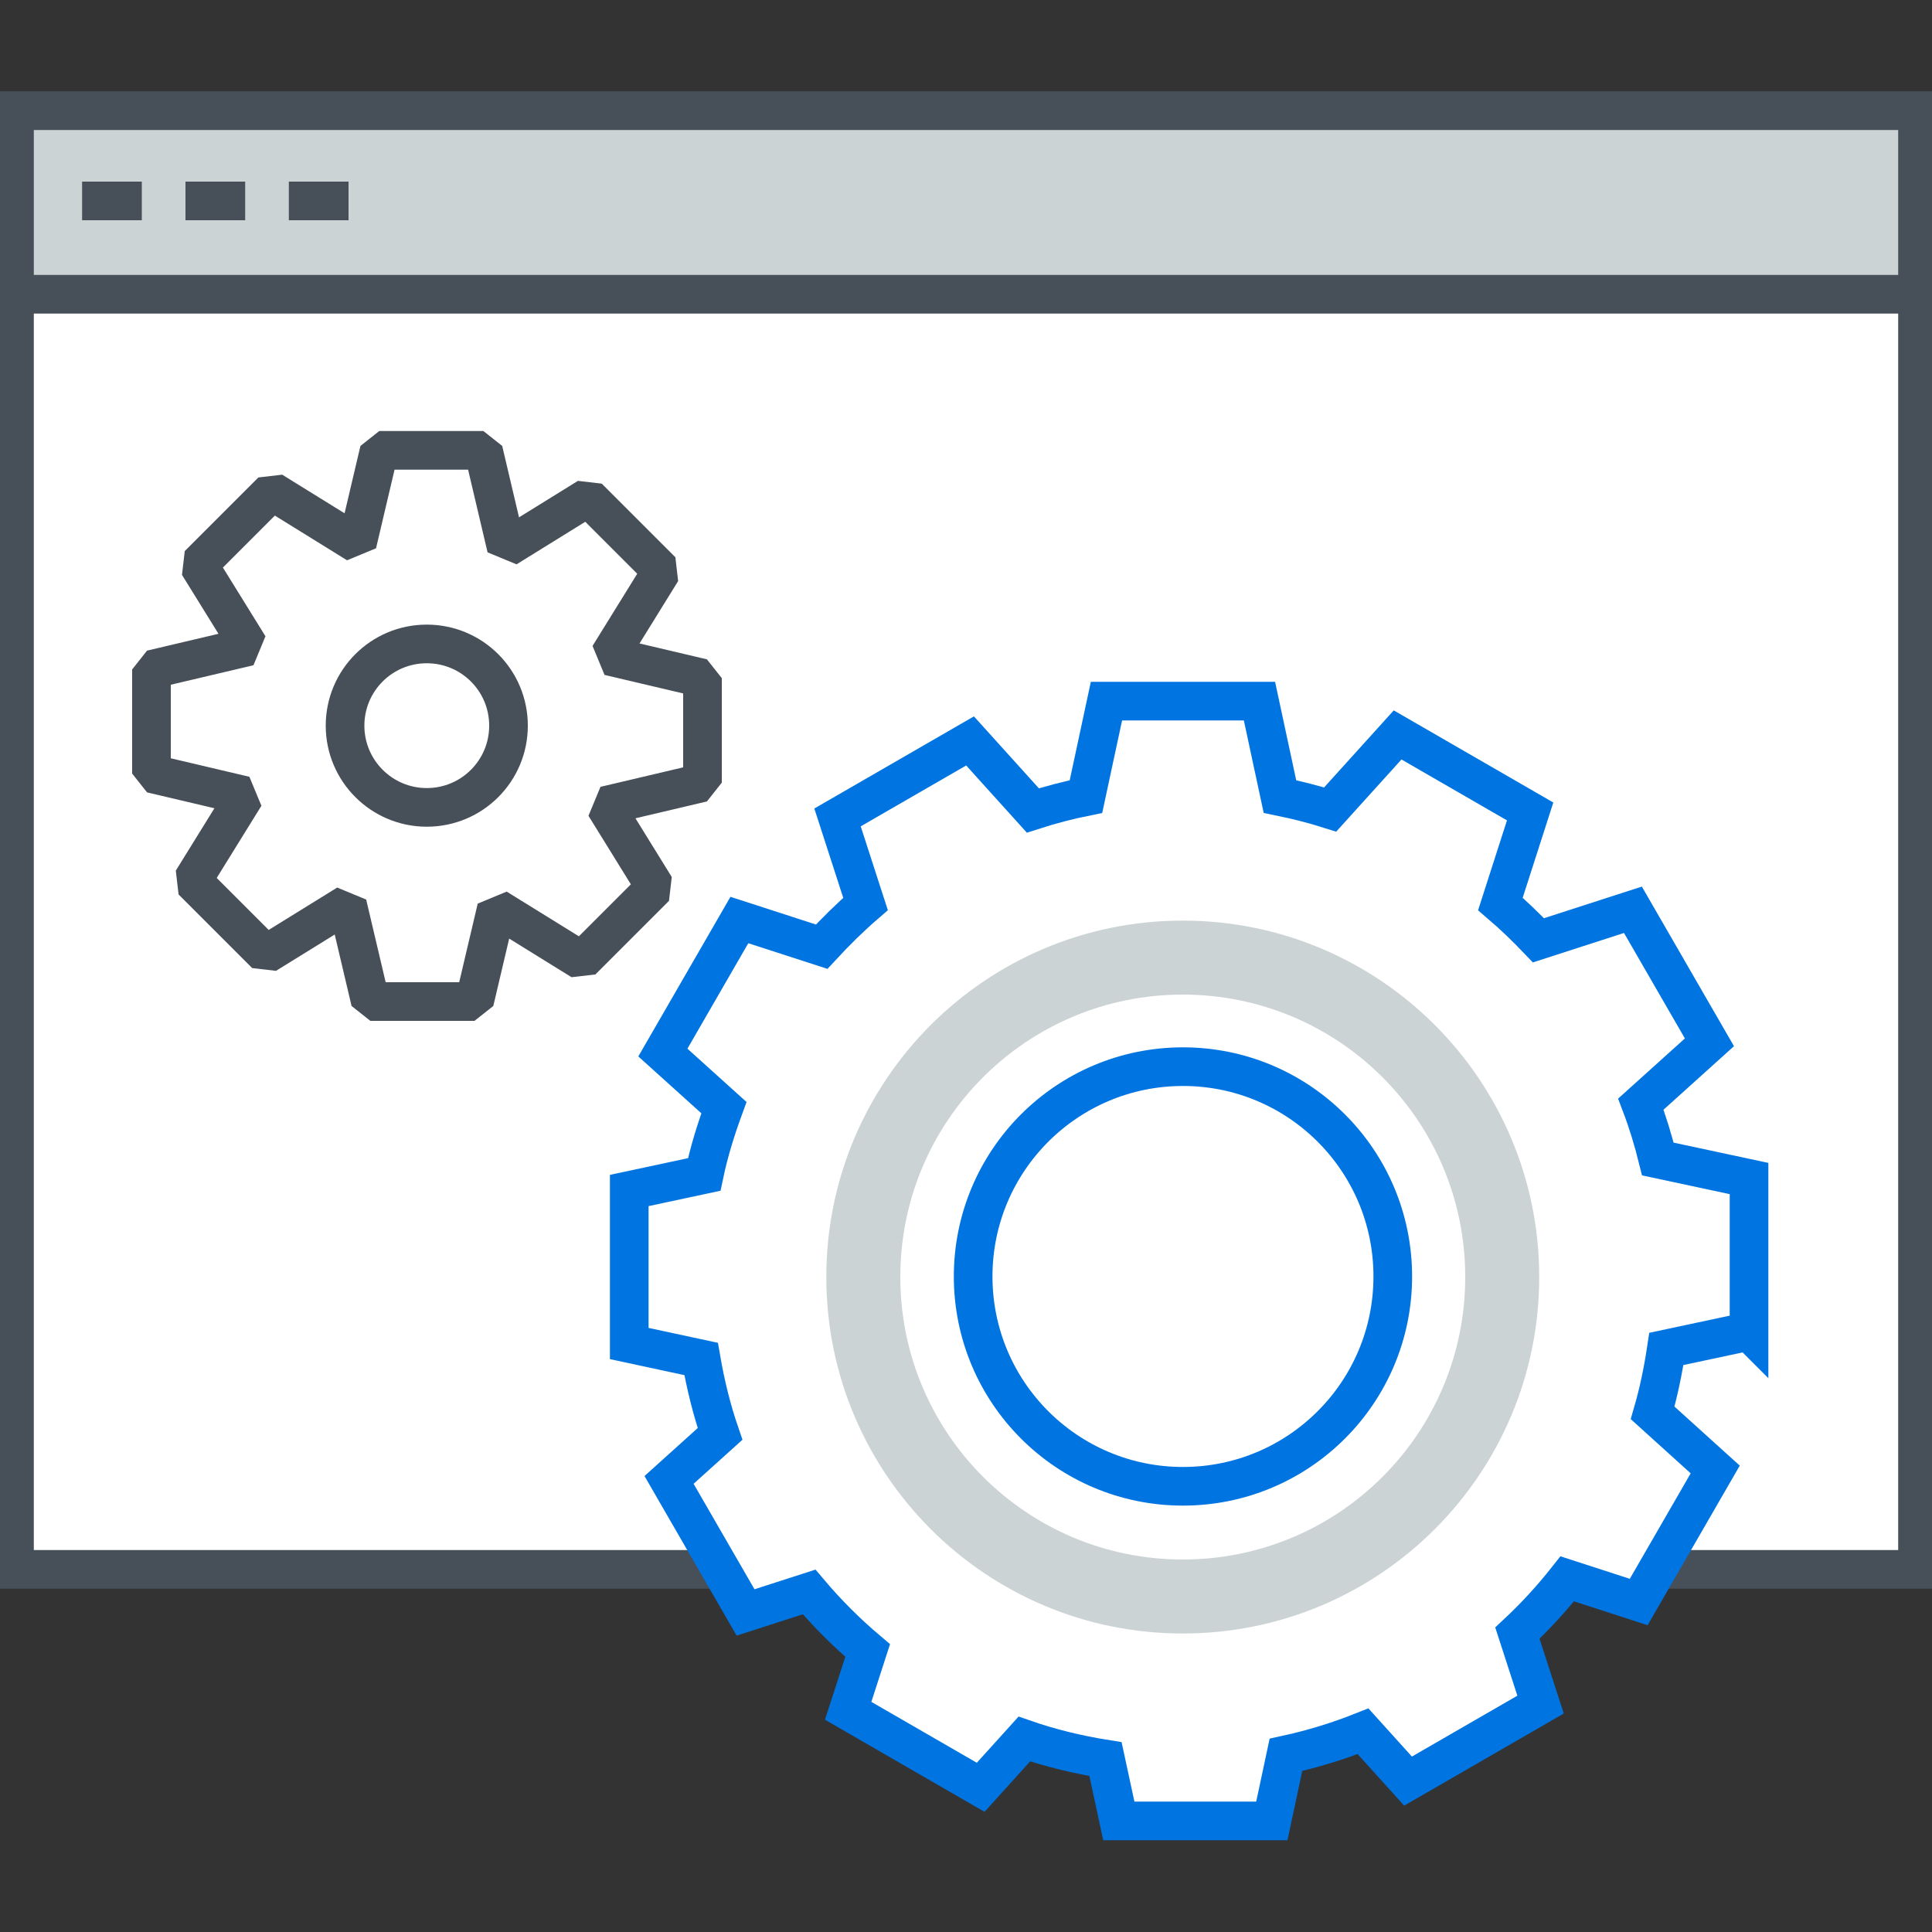
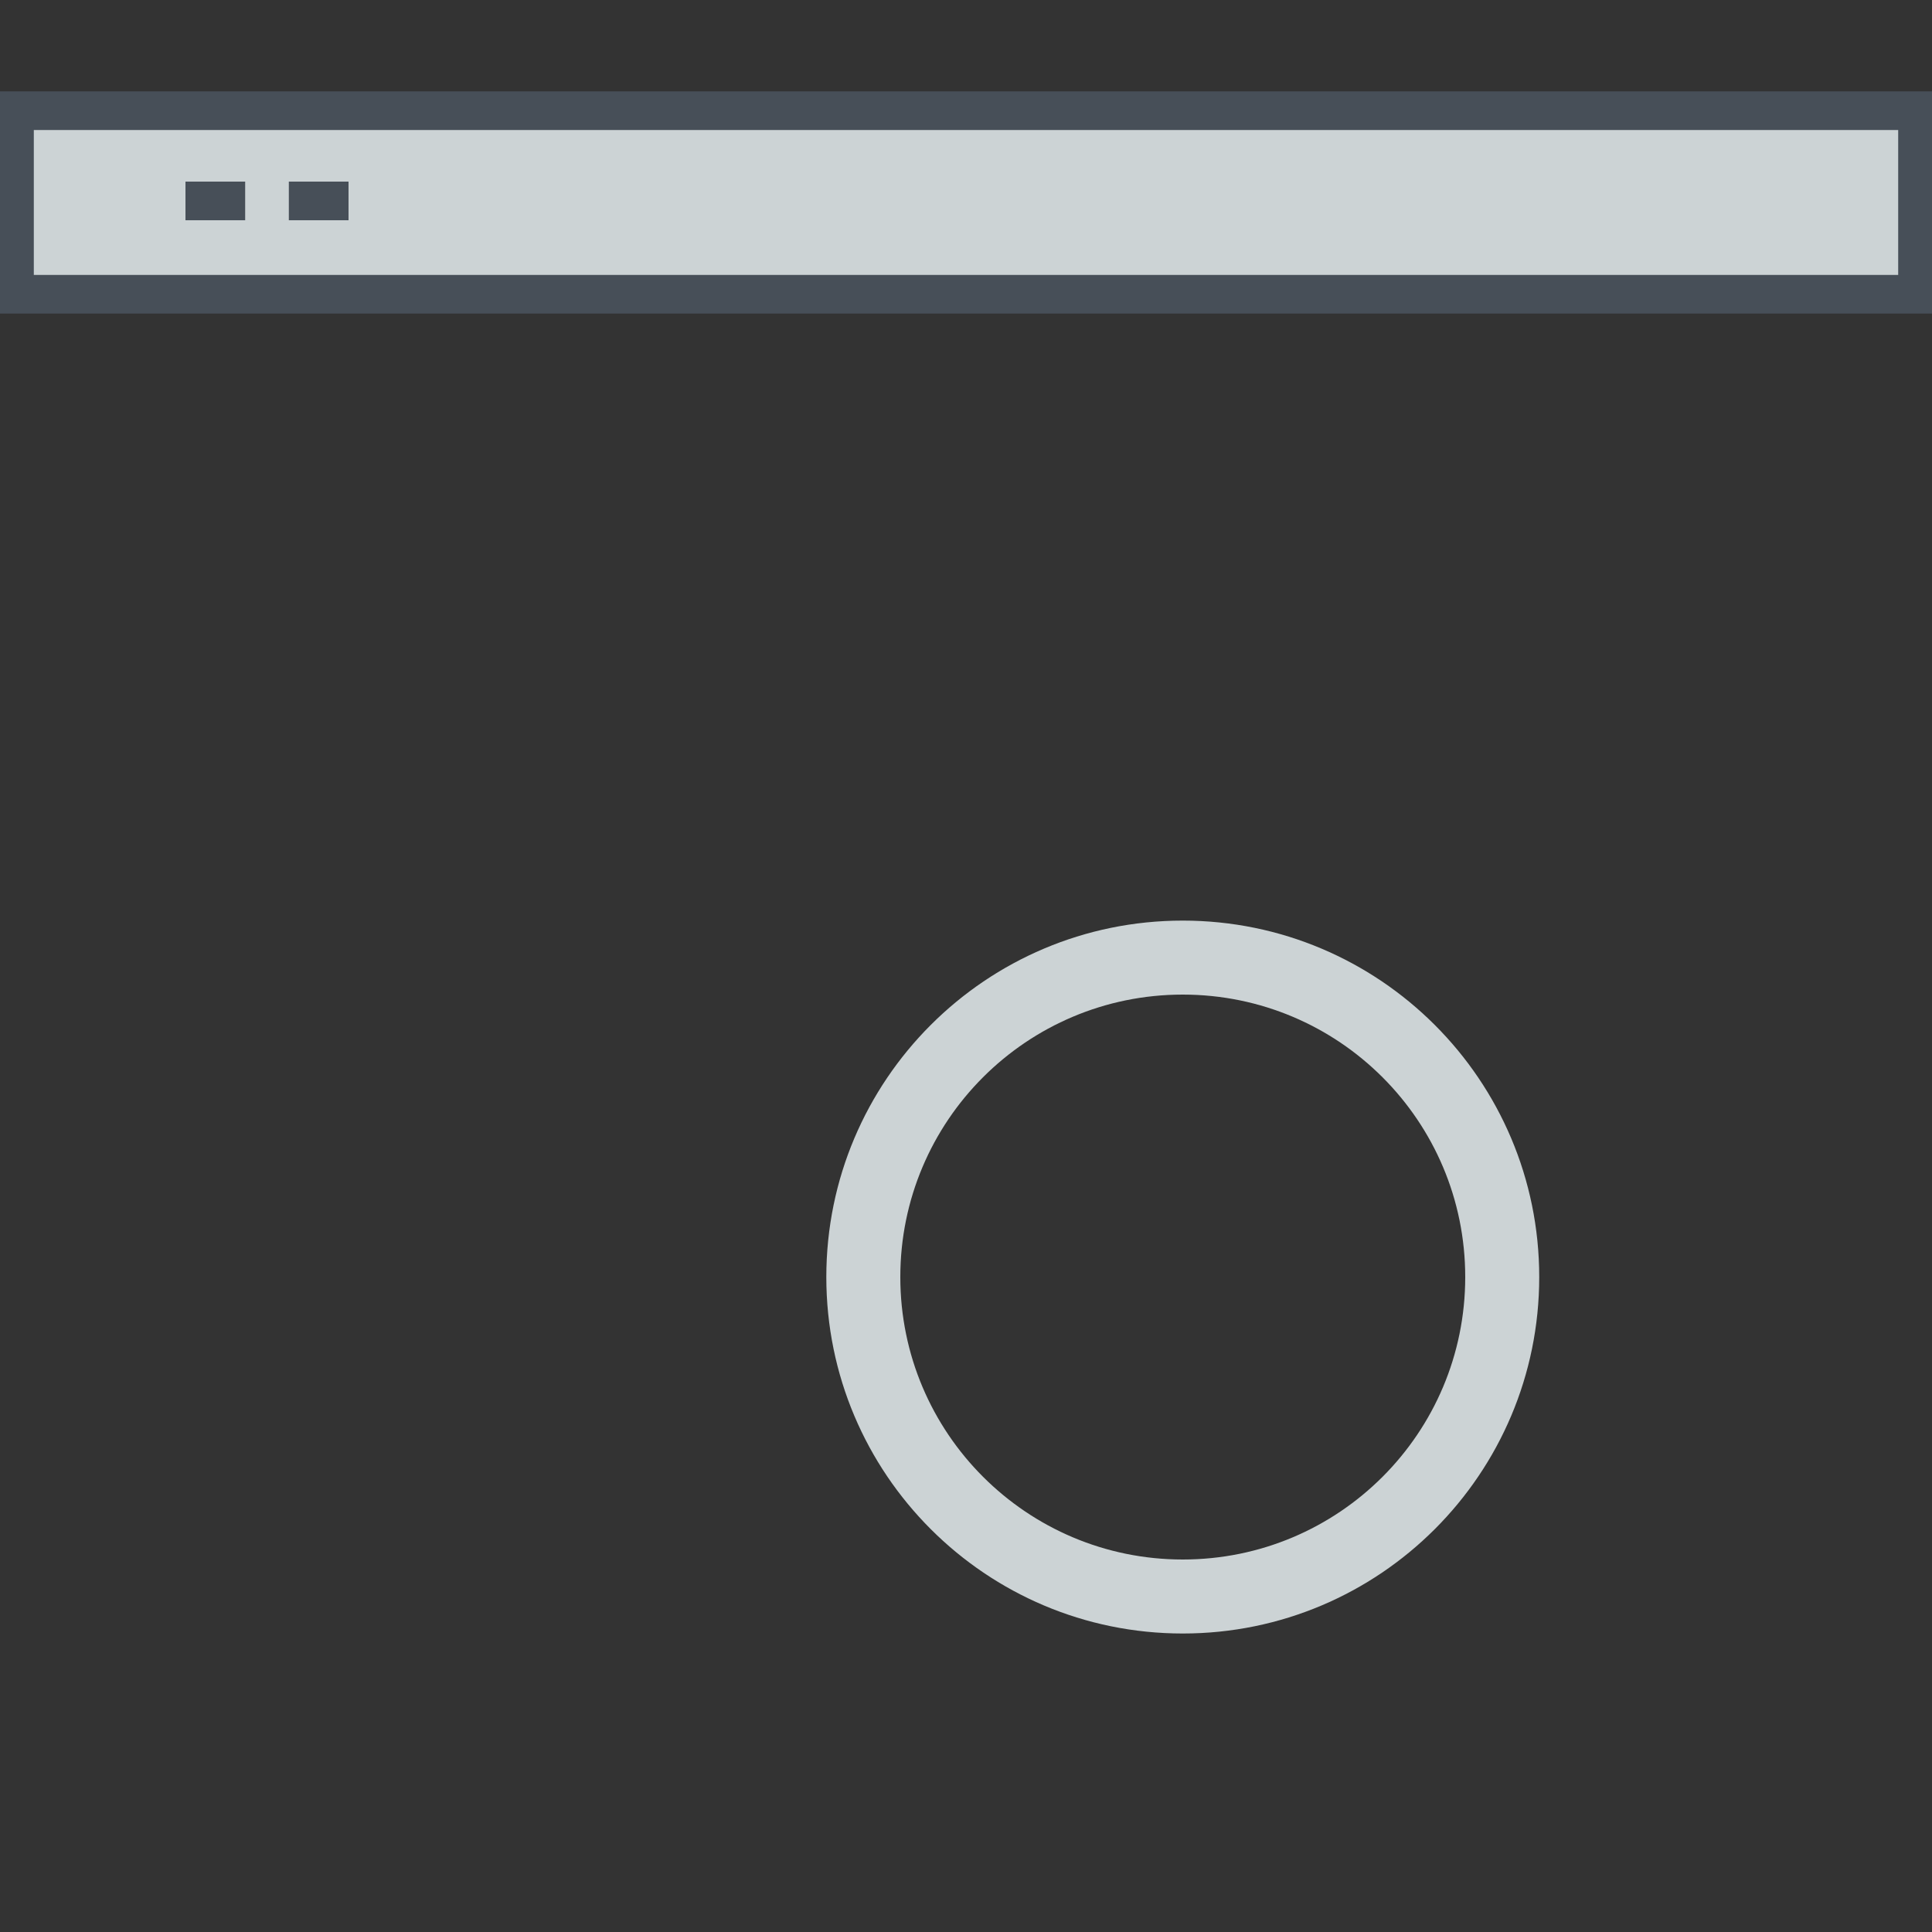
<svg xmlns="http://www.w3.org/2000/svg" id="uuid-070e9fa5-c5b4-4cd9-b278-aff6f94d3f02" viewBox="0 0 100 100">
  <rect x="0" y="0" width="100" height="100" fill="#333333" stroke="none" />
-   <rect x=".75" y="5.73" width="98.5" height="75.5" style="fill:#fff; stroke:#474f58; stroke-miterlimit:10; stroke-width:2px;" />
  <rect x=".75" y="5.73" width="98.5" height="9.5" style="fill:#ccd3d5; stroke:#474f58; stroke-miterlimit:10; stroke-width:2px;" />
-   <line x1="4.25" y1="10.4" x2="7.34" y2="10.4" style="fill:none; stroke:#474f58; stroke-miterlimit:10; stroke-width:2px;" />
  <line x1="9.6" y1="10.4" x2="12.69" y2="10.4" style="fill:none; stroke:#474f58; stroke-miterlimit:10; stroke-width:2px;" />
  <line x1="14.95" y1="10.4" x2="18.04" y2="10.4" style="fill:none; stroke:#474f58; stroke-miterlimit:10; stroke-width:2px;" />
-   <path d="M90.53,68.92v-7.92s-4.72-1.01-4.72-1.01c-.24-.97-.53-1.92-.88-2.84l3.55-3.2-3.96-6.86-4.89,1.58c-.63-.66-1.28-1.29-1.97-1.88l1.54-4.79-6.86-3.96-3.49,3.86c-.85-.27-1.72-.49-2.6-.67l-1.06-4.94h-7.92l-1.06,4.94c-.94.19-1.85.43-2.75.72l-3.25-3.6-6.86,3.96,1.45,4.48c-.8.69-1.55,1.43-2.27,2.21l-4.26-1.38-3.96,6.86,3.16,2.85c-.41,1.12-.77,2.27-1.02,3.46l-3.88.83v7.92l3.72.8c.23,1.33.55,2.63.98,3.88l-2.64,2.38,3.96,6.86,3.29-1.06c.92,1.09,1.94,2.11,3.03,3.03l-1.01,3.12,6.86,3.96,2.26-2.5c1.35.47,2.76.81,4.2,1.04l.69,3.2h7.92s.73-3.42.73-3.42c1.38-.3,2.71-.71,3.99-1.22l2.33,2.58,6.86-3.96-1.2-3.7c.93-.87,1.79-1.81,2.58-2.81l3.7,1.2,3.96-6.86-3.24-2.93c.31-1.07.54-2.18.71-3.31l4.27-.91ZM72.09,66.07c0,6-4.86,10.86-10.86,10.86s-10.86-4.86-10.86-10.86,4.86-10.86,10.86-10.86,10.86,4.86,10.86,10.86Z" style="fill:#fff; stroke:#0074e1; stroke-miterlimit:10; stroke-width:2px;" />
  <path d="M61.22,47.65c-10.19,0-18.45,8.26-18.45,18.45s8.26,18.45,18.45,18.45,18.45-8.26,18.45-18.45-8.26-18.45-18.45-18.45ZM61.22,80.72c-8.07,0-14.62-6.54-14.62-14.62s6.54-14.62,14.62-14.62,14.62,6.54,14.62,14.62-6.54,14.62-14.62,14.62Z" style="fill:#ccd3d5; stroke-width:0px;" />
-   <path d="M36.36,40.49v-5.39s-4.84-1.14-4.84-1.14l2.73-4.41-3.81-3.81-4.23,2.62-1.19-5.05h-5.39l-1.14,4.84-4.41-2.73-3.81,3.81,2.62,4.23-5.05,1.19v5.39l4.84,1.14-2.73,4.41,3.81,3.81,4.22-2.61,1.19,5.05h5.39l1.14-4.84,4.41,2.73,3.81-3.81-2.61-4.22,5.05-1.19ZM22.09,41.79c-2.33,0-4.23-1.89-4.23-4.23s1.89-4.23,4.23-4.23,4.23,1.89,4.23,4.23-1.89,4.23-4.23,4.23Z" style="fill:#fff; stroke:#474f58; stroke-linecap:round; stroke-linejoin:bevel; stroke-width:2px;" />
</svg>